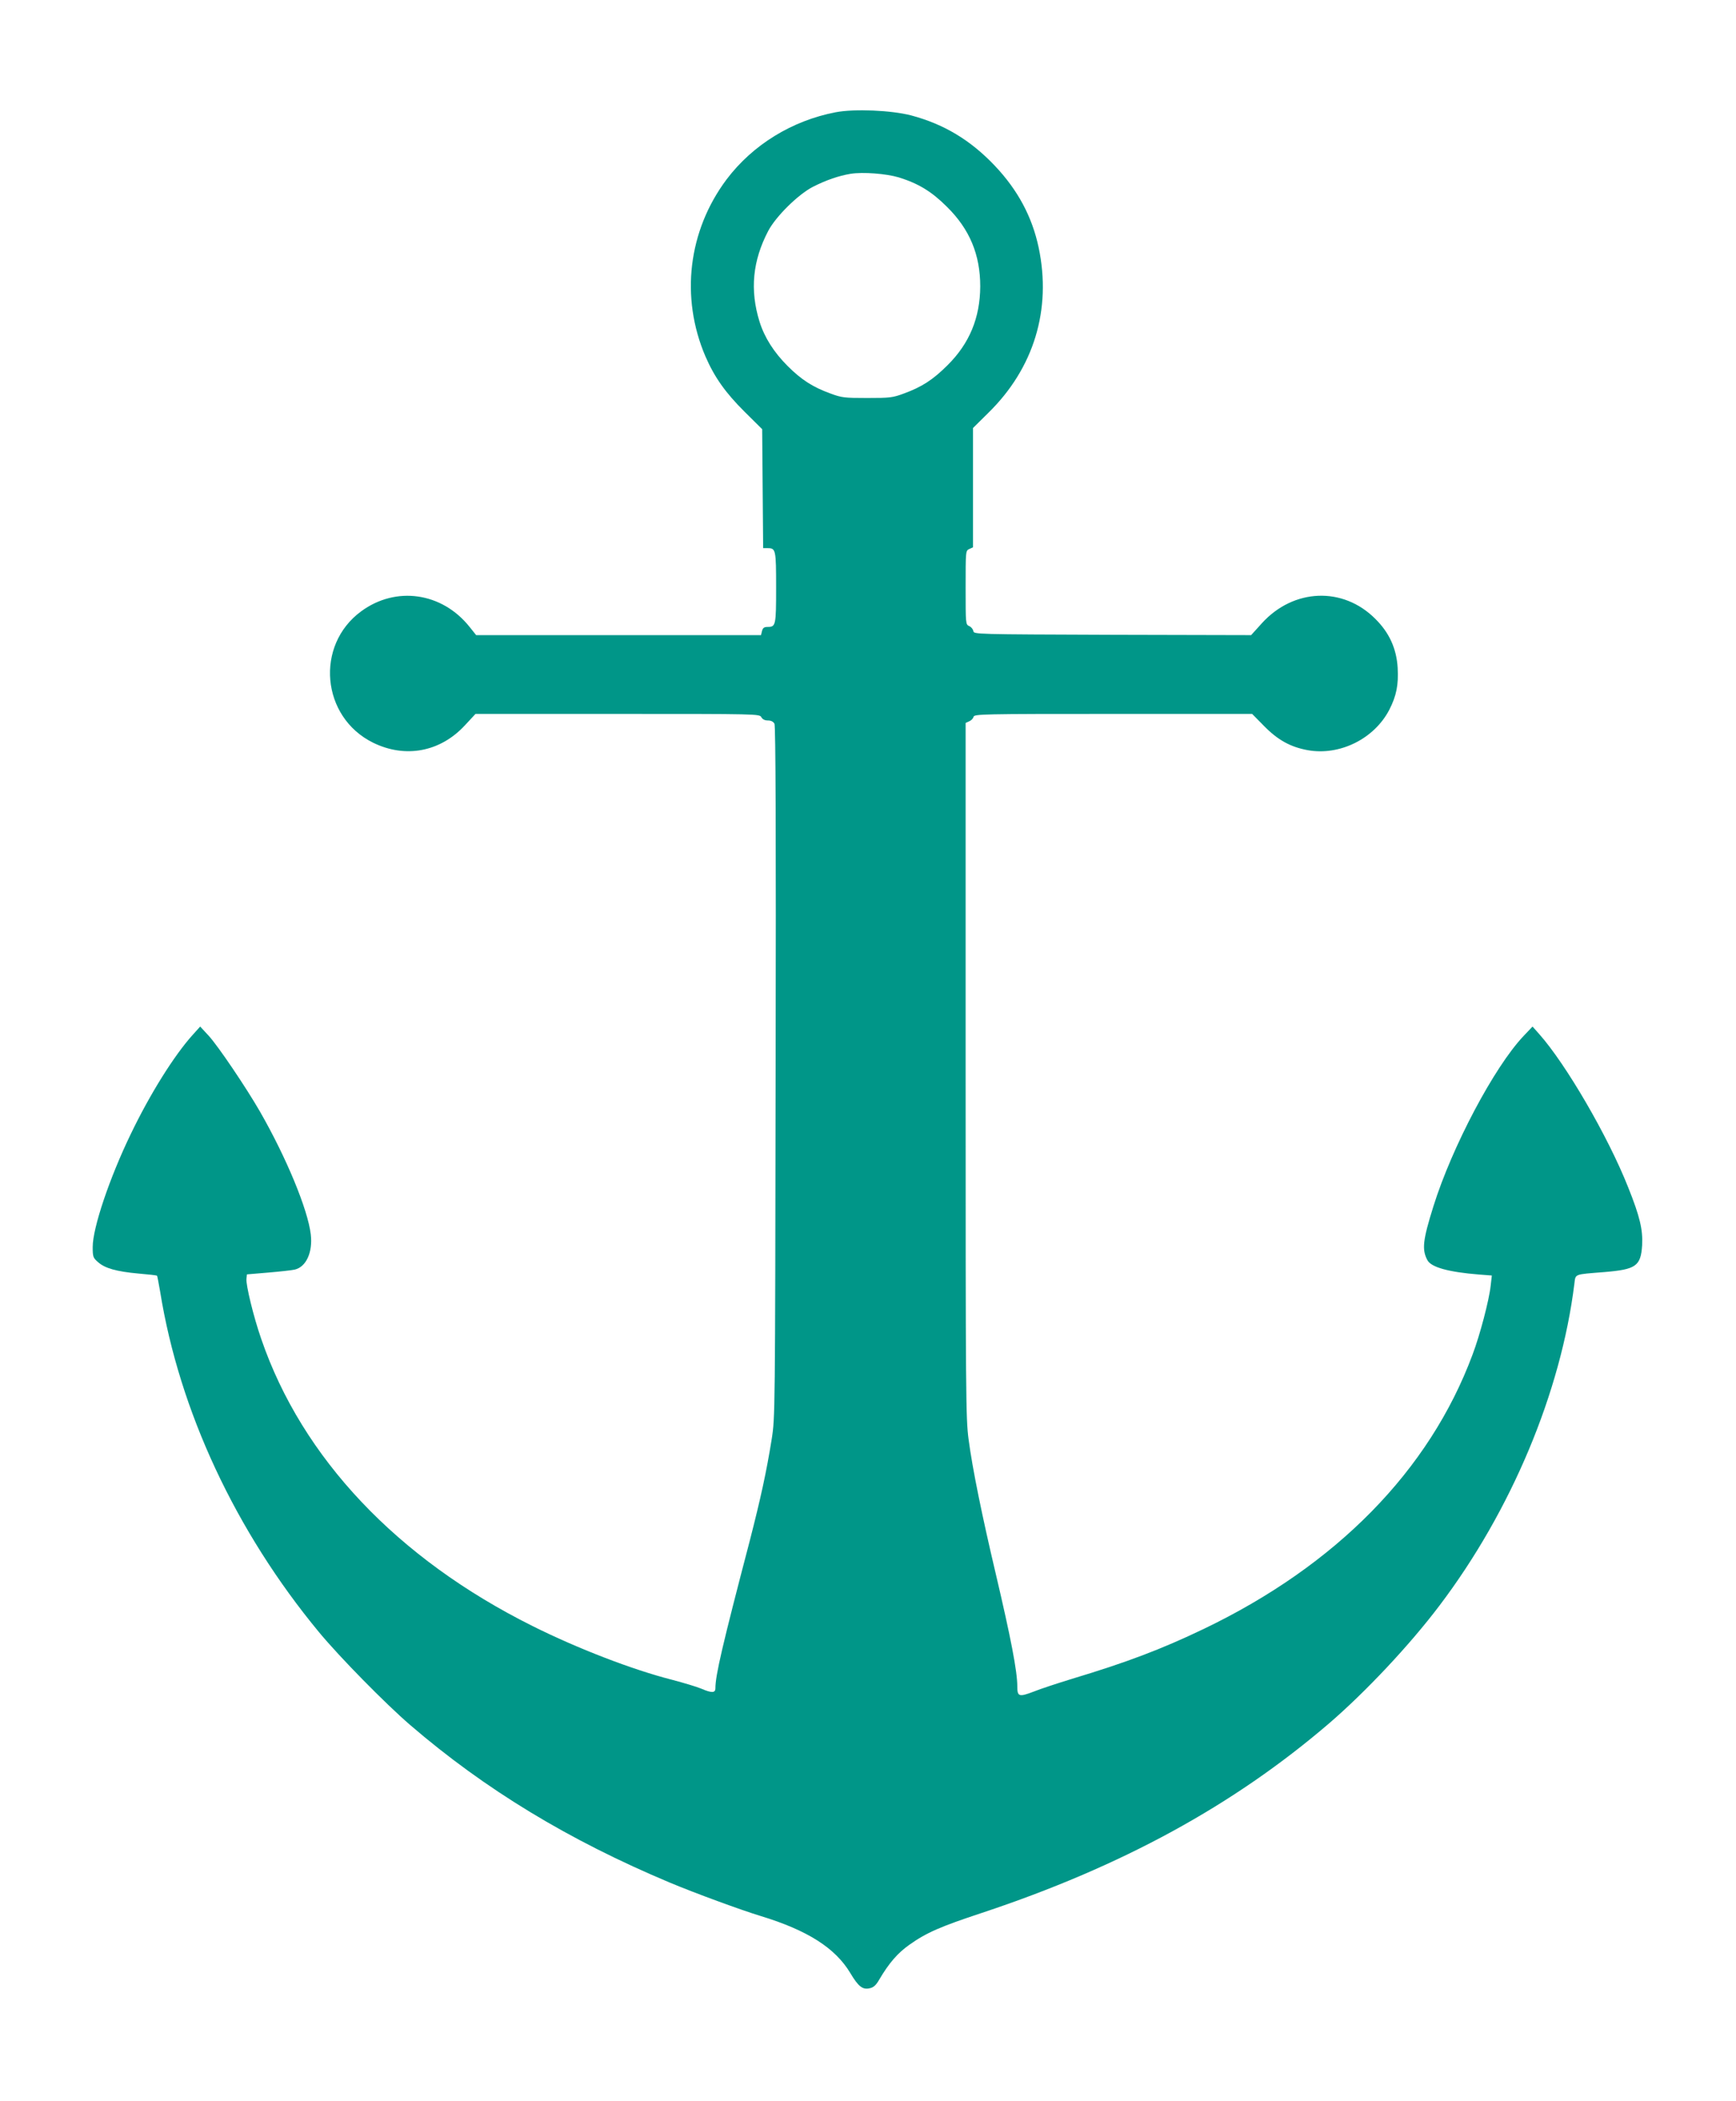
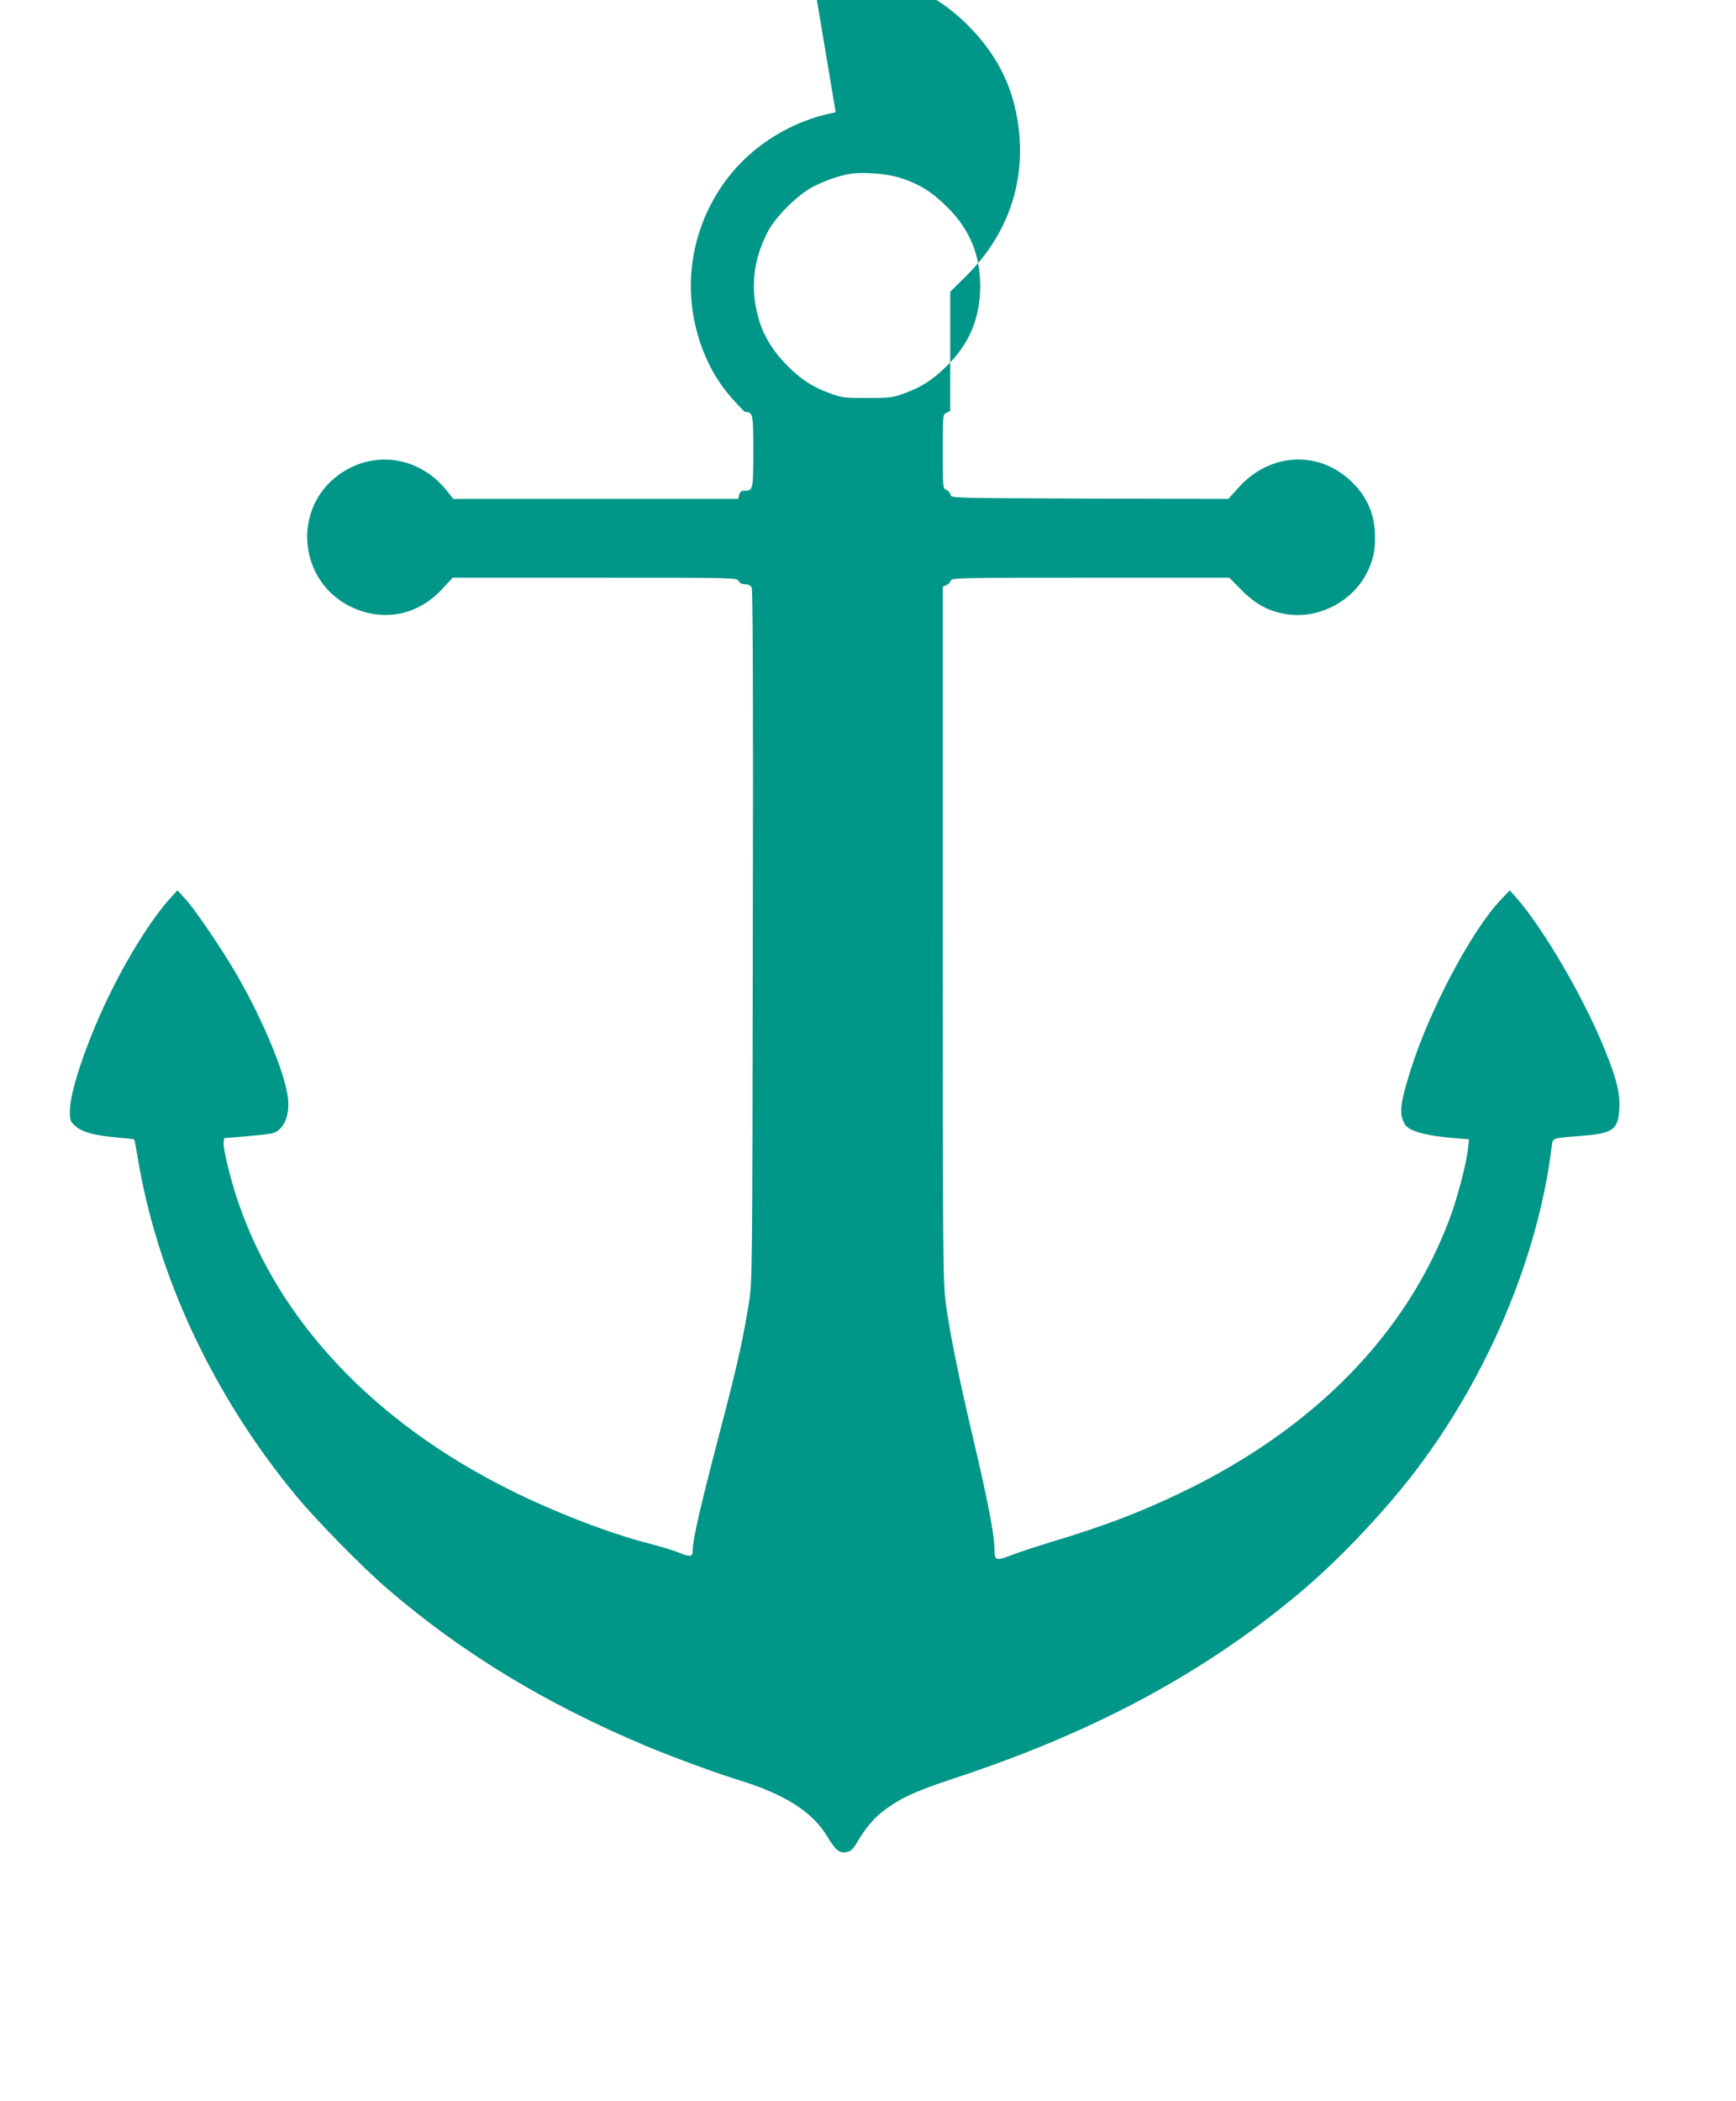
<svg xmlns="http://www.w3.org/2000/svg" version="1.0" width="1058pt" height="1280pt" viewBox="0 0 1058 1280" preserveAspectRatio="xMidYMid meet">
  <g transform="translate(0,1280) scale(0.1,-0.1)" fill="#009688" stroke="none">
-     <path d="M5093 12116 c-266 -51 -505 -198 -664 -408 -235 -313 -284 -719 -130 -1079 55 -127 122 -222 240 -339 l106 -105 3 -362 3 -363 27 0 c50 0 52 -8 52 -240 0 -232 -2 -240 -52 -240 -21 0 -29 -6 -34 -25 l-6 -25 -868 0 -868 0 -40 50 c-168 211 -449 251 -661 95 -282 -207 -243 -644 72 -800 197 -97 410 -57 560 105 l65 70 866 0 c855 0 865 0 876 -20 7 -13 21 -20 40 -20 19 0 33 -7 40 -20 7 -14 10 -644 7 -2122 -3 -2092 -3 -2104 -24 -2238 -32 -199 -67 -359 -133 -616 -167 -638 -210 -822 -210 -901 0 -29 -22 -30 -87 -2 -26 11 -106 35 -178 54 -240 61 -577 191 -849 327 -825 411 -1405 1024 -1654 1750 -47 135 -94 329 -90 366 l3 27 130 11 c72 6 144 14 161 18 70 16 111 106 98 215 -18 151 -147 464 -309 747 -84 146 -256 401 -314 464 l-51 55 -45 -50 c-113 -125 -261 -361 -379 -607 -129 -267 -231 -570 -231 -686 0 -59 2 -66 32 -92 42 -38 114 -58 247 -70 60 -5 111 -11 113 -13 2 -2 10 -46 19 -97 117 -727 460 -1461 968 -2075 125 -151 405 -436 556 -566 457 -393 967 -702 1582 -960 150 -63 436 -168 555 -204 285 -87 454 -195 545 -347 49 -82 75 -103 118 -93 24 5 39 19 58 52 60 102 113 163 184 213 104 74 190 111 441 194 853 283 1534 655 2117 1155 223 192 491 477 673 718 437 577 740 1299 822 1961 8 61 -5 56 183 71 192 16 222 36 230 164 5 94 -14 175 -85 352 -123 311 -380 752 -543 935 l-40 45 -55 -58 c-178 -188 -435 -673 -549 -1037 -65 -207 -71 -264 -37 -328 23 -44 129 -73 315 -88 l78 -6 -7 -61 c-9 -87 -66 -304 -111 -422 -263 -706 -830 -1283 -1639 -1671 -259 -124 -468 -203 -800 -303 -88 -27 -195 -62 -237 -79 -87 -33 -98 -30 -98 31 0 93 -39 295 -131 686 -84 356 -142 639 -166 821 -17 126 -18 268 -18 2250 l0 2115 22 10 c12 5 24 17 26 27 5 17 47 18 852 18 l846 0 72 -73 c84 -86 162 -129 267 -148 195 -35 405 69 497 246 43 84 57 151 51 256 -7 117 -51 214 -136 298 -197 198 -498 186 -691 -26 l-66 -73 -845 2 c-841 3 -845 3 -848 23 -2 11 -13 25 -25 30 -22 10 -22 12 -22 235 0 224 0 225 23 235 l22 10 0 363 0 364 93 92 c278 272 387 630 307 1008 -40 188 -127 350 -267 498 -149 157 -311 254 -511 307 -120 31 -344 41 -459 19z m385 -397 c119 -37 200 -86 293 -179 139 -137 203 -292 203 -485 -1 -191 -65 -347 -199 -480 -89 -89 -157 -133 -267 -173 -67 -25 -85 -27 -223 -27 -138 0 -156 2 -223 27 -108 39 -178 84 -262 168 -84 84 -141 174 -171 270 -60 193 -42 372 53 553 47 89 183 223 273 269 81 41 157 67 229 79 76 12 217 1 294 -22z" />
+     <path d="M5093 12116 c-266 -51 -505 -198 -664 -408 -235 -313 -284 -719 -130 -1079 55 -127 122 -222 240 -339 c50 0 52 -8 52 -240 0 -232 -2 -240 -52 -240 -21 0 -29 -6 -34 -25 l-6 -25 -868 0 -868 0 -40 50 c-168 211 -449 251 -661 95 -282 -207 -243 -644 72 -800 197 -97 410 -57 560 105 l65 70 866 0 c855 0 865 0 876 -20 7 -13 21 -20 40 -20 19 0 33 -7 40 -20 7 -14 10 -644 7 -2122 -3 -2092 -3 -2104 -24 -2238 -32 -199 -67 -359 -133 -616 -167 -638 -210 -822 -210 -901 0 -29 -22 -30 -87 -2 -26 11 -106 35 -178 54 -240 61 -577 191 -849 327 -825 411 -1405 1024 -1654 1750 -47 135 -94 329 -90 366 l3 27 130 11 c72 6 144 14 161 18 70 16 111 106 98 215 -18 151 -147 464 -309 747 -84 146 -256 401 -314 464 l-51 55 -45 -50 c-113 -125 -261 -361 -379 -607 -129 -267 -231 -570 -231 -686 0 -59 2 -66 32 -92 42 -38 114 -58 247 -70 60 -5 111 -11 113 -13 2 -2 10 -46 19 -97 117 -727 460 -1461 968 -2075 125 -151 405 -436 556 -566 457 -393 967 -702 1582 -960 150 -63 436 -168 555 -204 285 -87 454 -195 545 -347 49 -82 75 -103 118 -93 24 5 39 19 58 52 60 102 113 163 184 213 104 74 190 111 441 194 853 283 1534 655 2117 1155 223 192 491 477 673 718 437 577 740 1299 822 1961 8 61 -5 56 183 71 192 16 222 36 230 164 5 94 -14 175 -85 352 -123 311 -380 752 -543 935 l-40 45 -55 -58 c-178 -188 -435 -673 -549 -1037 -65 -207 -71 -264 -37 -328 23 -44 129 -73 315 -88 l78 -6 -7 -61 c-9 -87 -66 -304 -111 -422 -263 -706 -830 -1283 -1639 -1671 -259 -124 -468 -203 -800 -303 -88 -27 -195 -62 -237 -79 -87 -33 -98 -30 -98 31 0 93 -39 295 -131 686 -84 356 -142 639 -166 821 -17 126 -18 268 -18 2250 l0 2115 22 10 c12 5 24 17 26 27 5 17 47 18 852 18 l846 0 72 -73 c84 -86 162 -129 267 -148 195 -35 405 69 497 246 43 84 57 151 51 256 -7 117 -51 214 -136 298 -197 198 -498 186 -691 -26 l-66 -73 -845 2 c-841 3 -845 3 -848 23 -2 11 -13 25 -25 30 -22 10 -22 12 -22 235 0 224 0 225 23 235 l22 10 0 363 0 364 93 92 c278 272 387 630 307 1008 -40 188 -127 350 -267 498 -149 157 -311 254 -511 307 -120 31 -344 41 -459 19z m385 -397 c119 -37 200 -86 293 -179 139 -137 203 -292 203 -485 -1 -191 -65 -347 -199 -480 -89 -89 -157 -133 -267 -173 -67 -25 -85 -27 -223 -27 -138 0 -156 2 -223 27 -108 39 -178 84 -262 168 -84 84 -141 174 -171 270 -60 193 -42 372 53 553 47 89 183 223 273 269 81 41 157 67 229 79 76 12 217 1 294 -22z" />
  </g>
</svg>